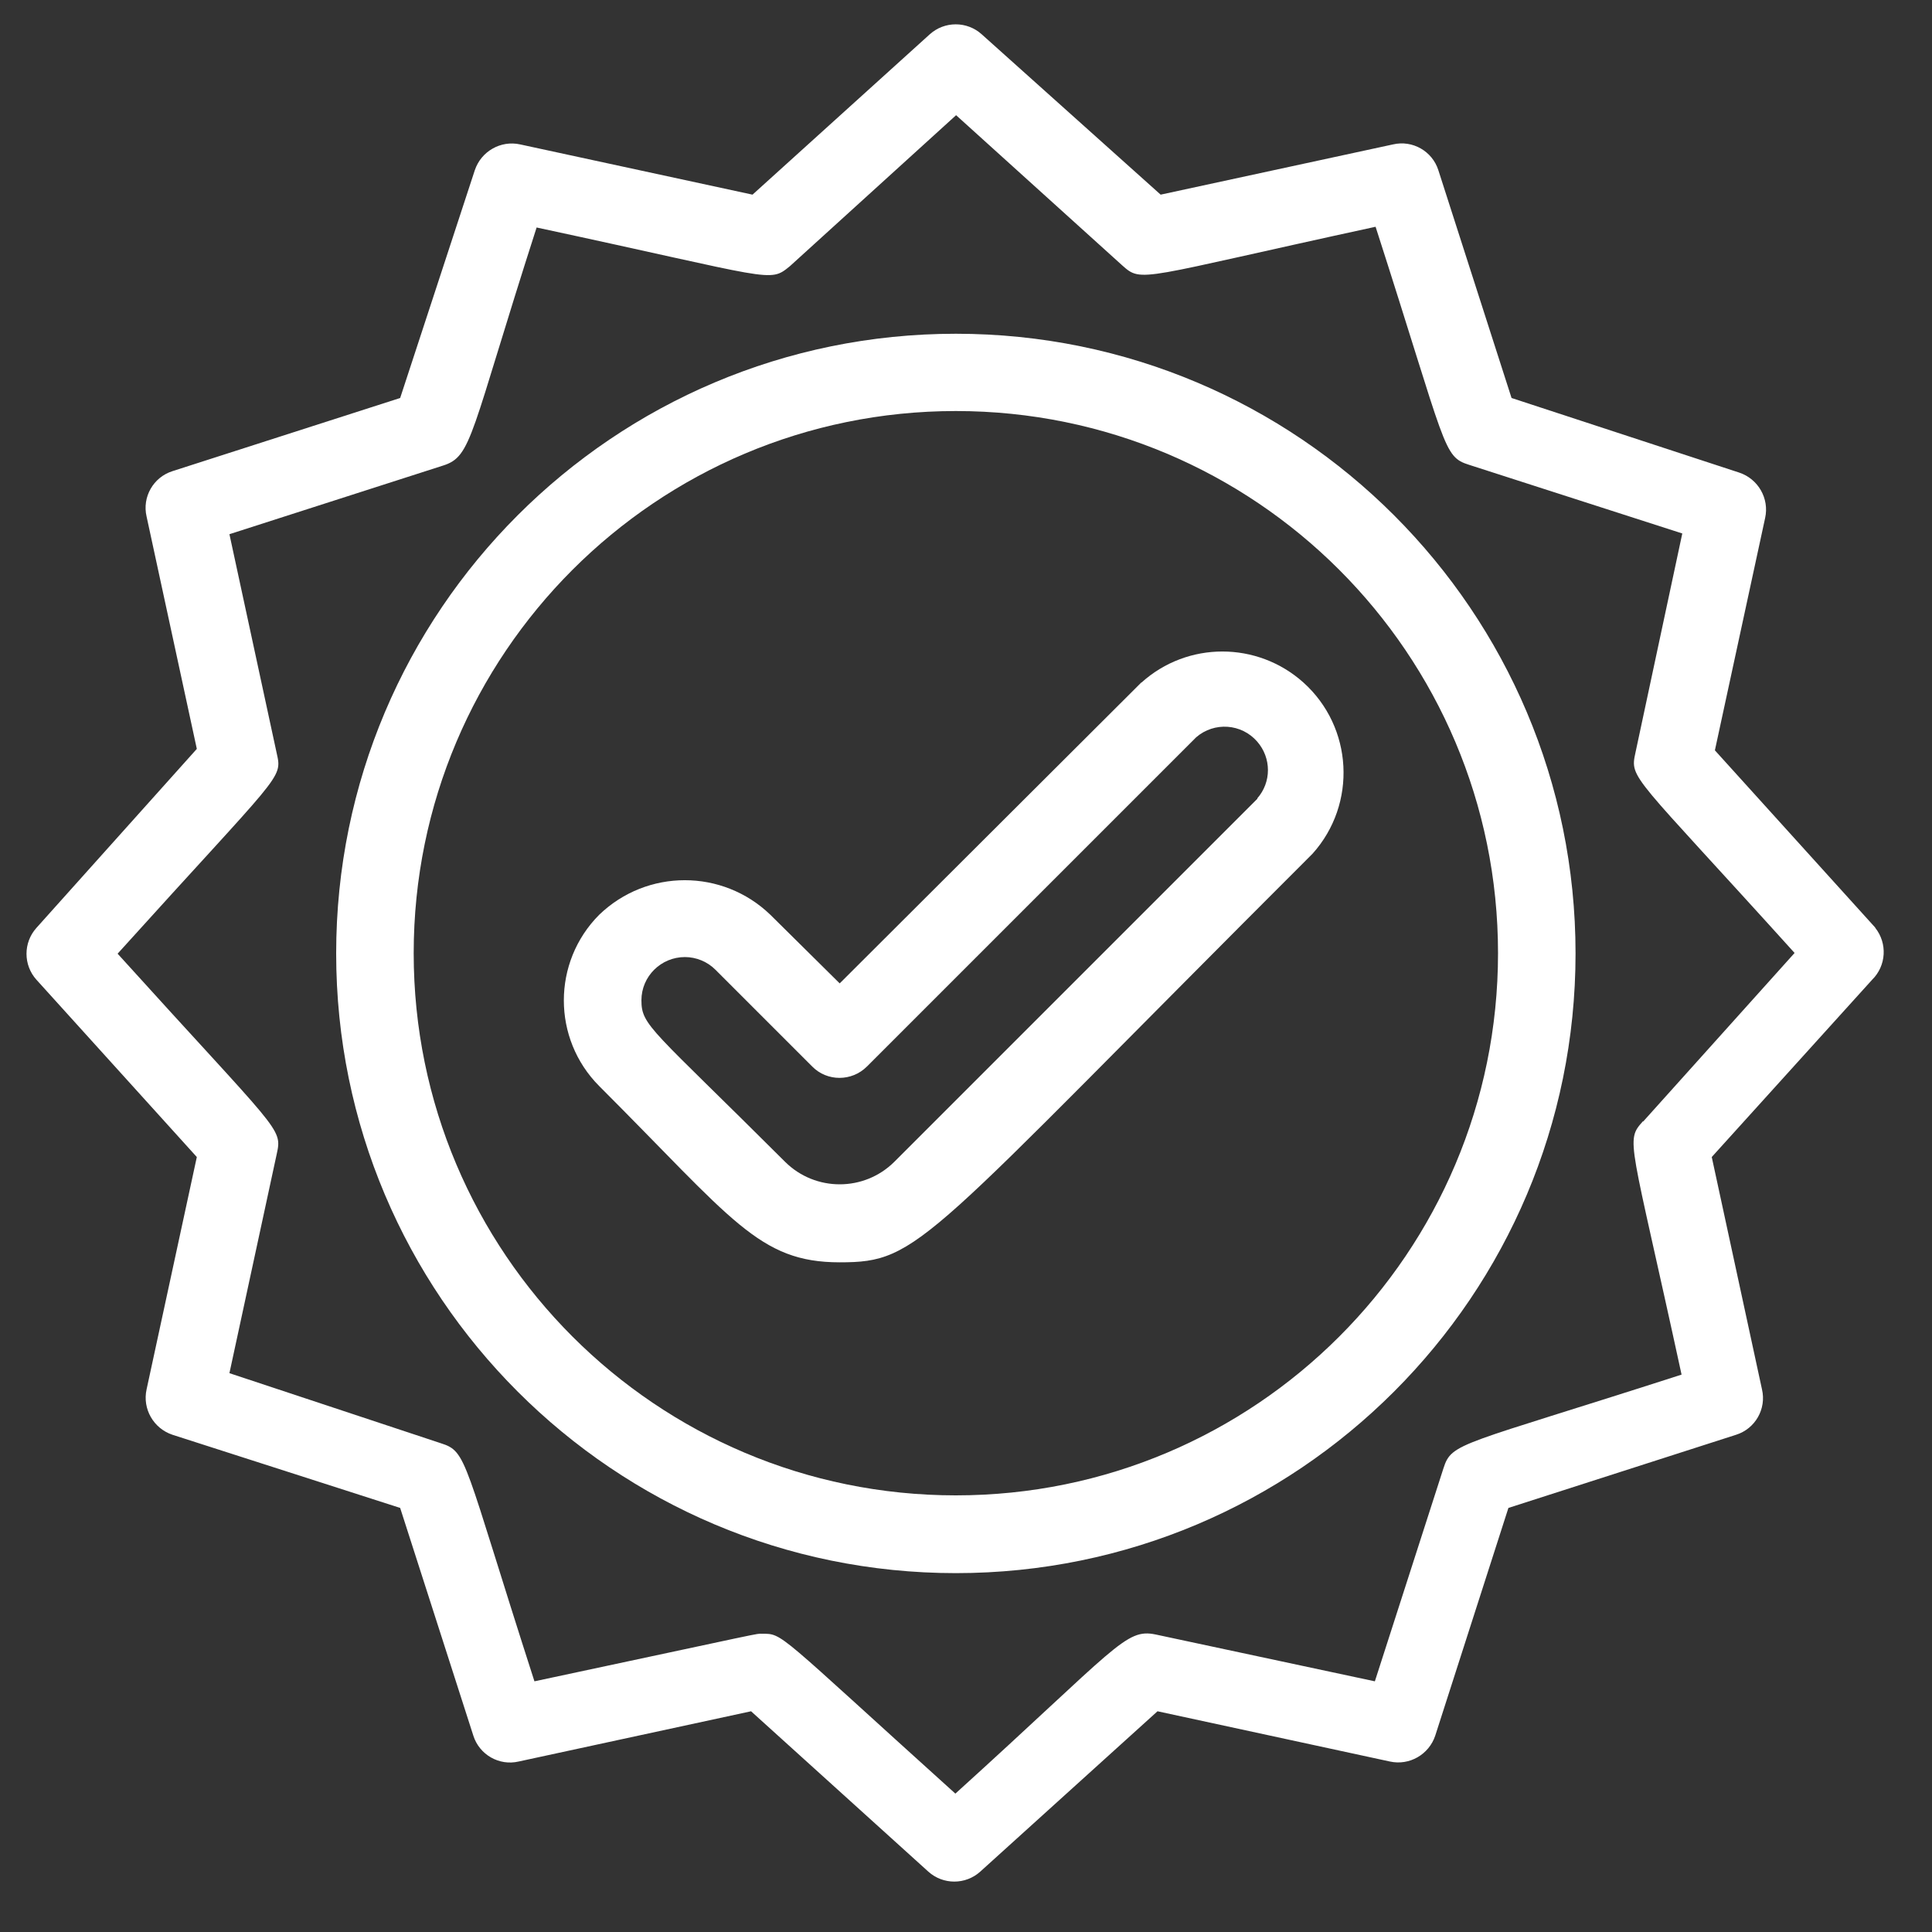
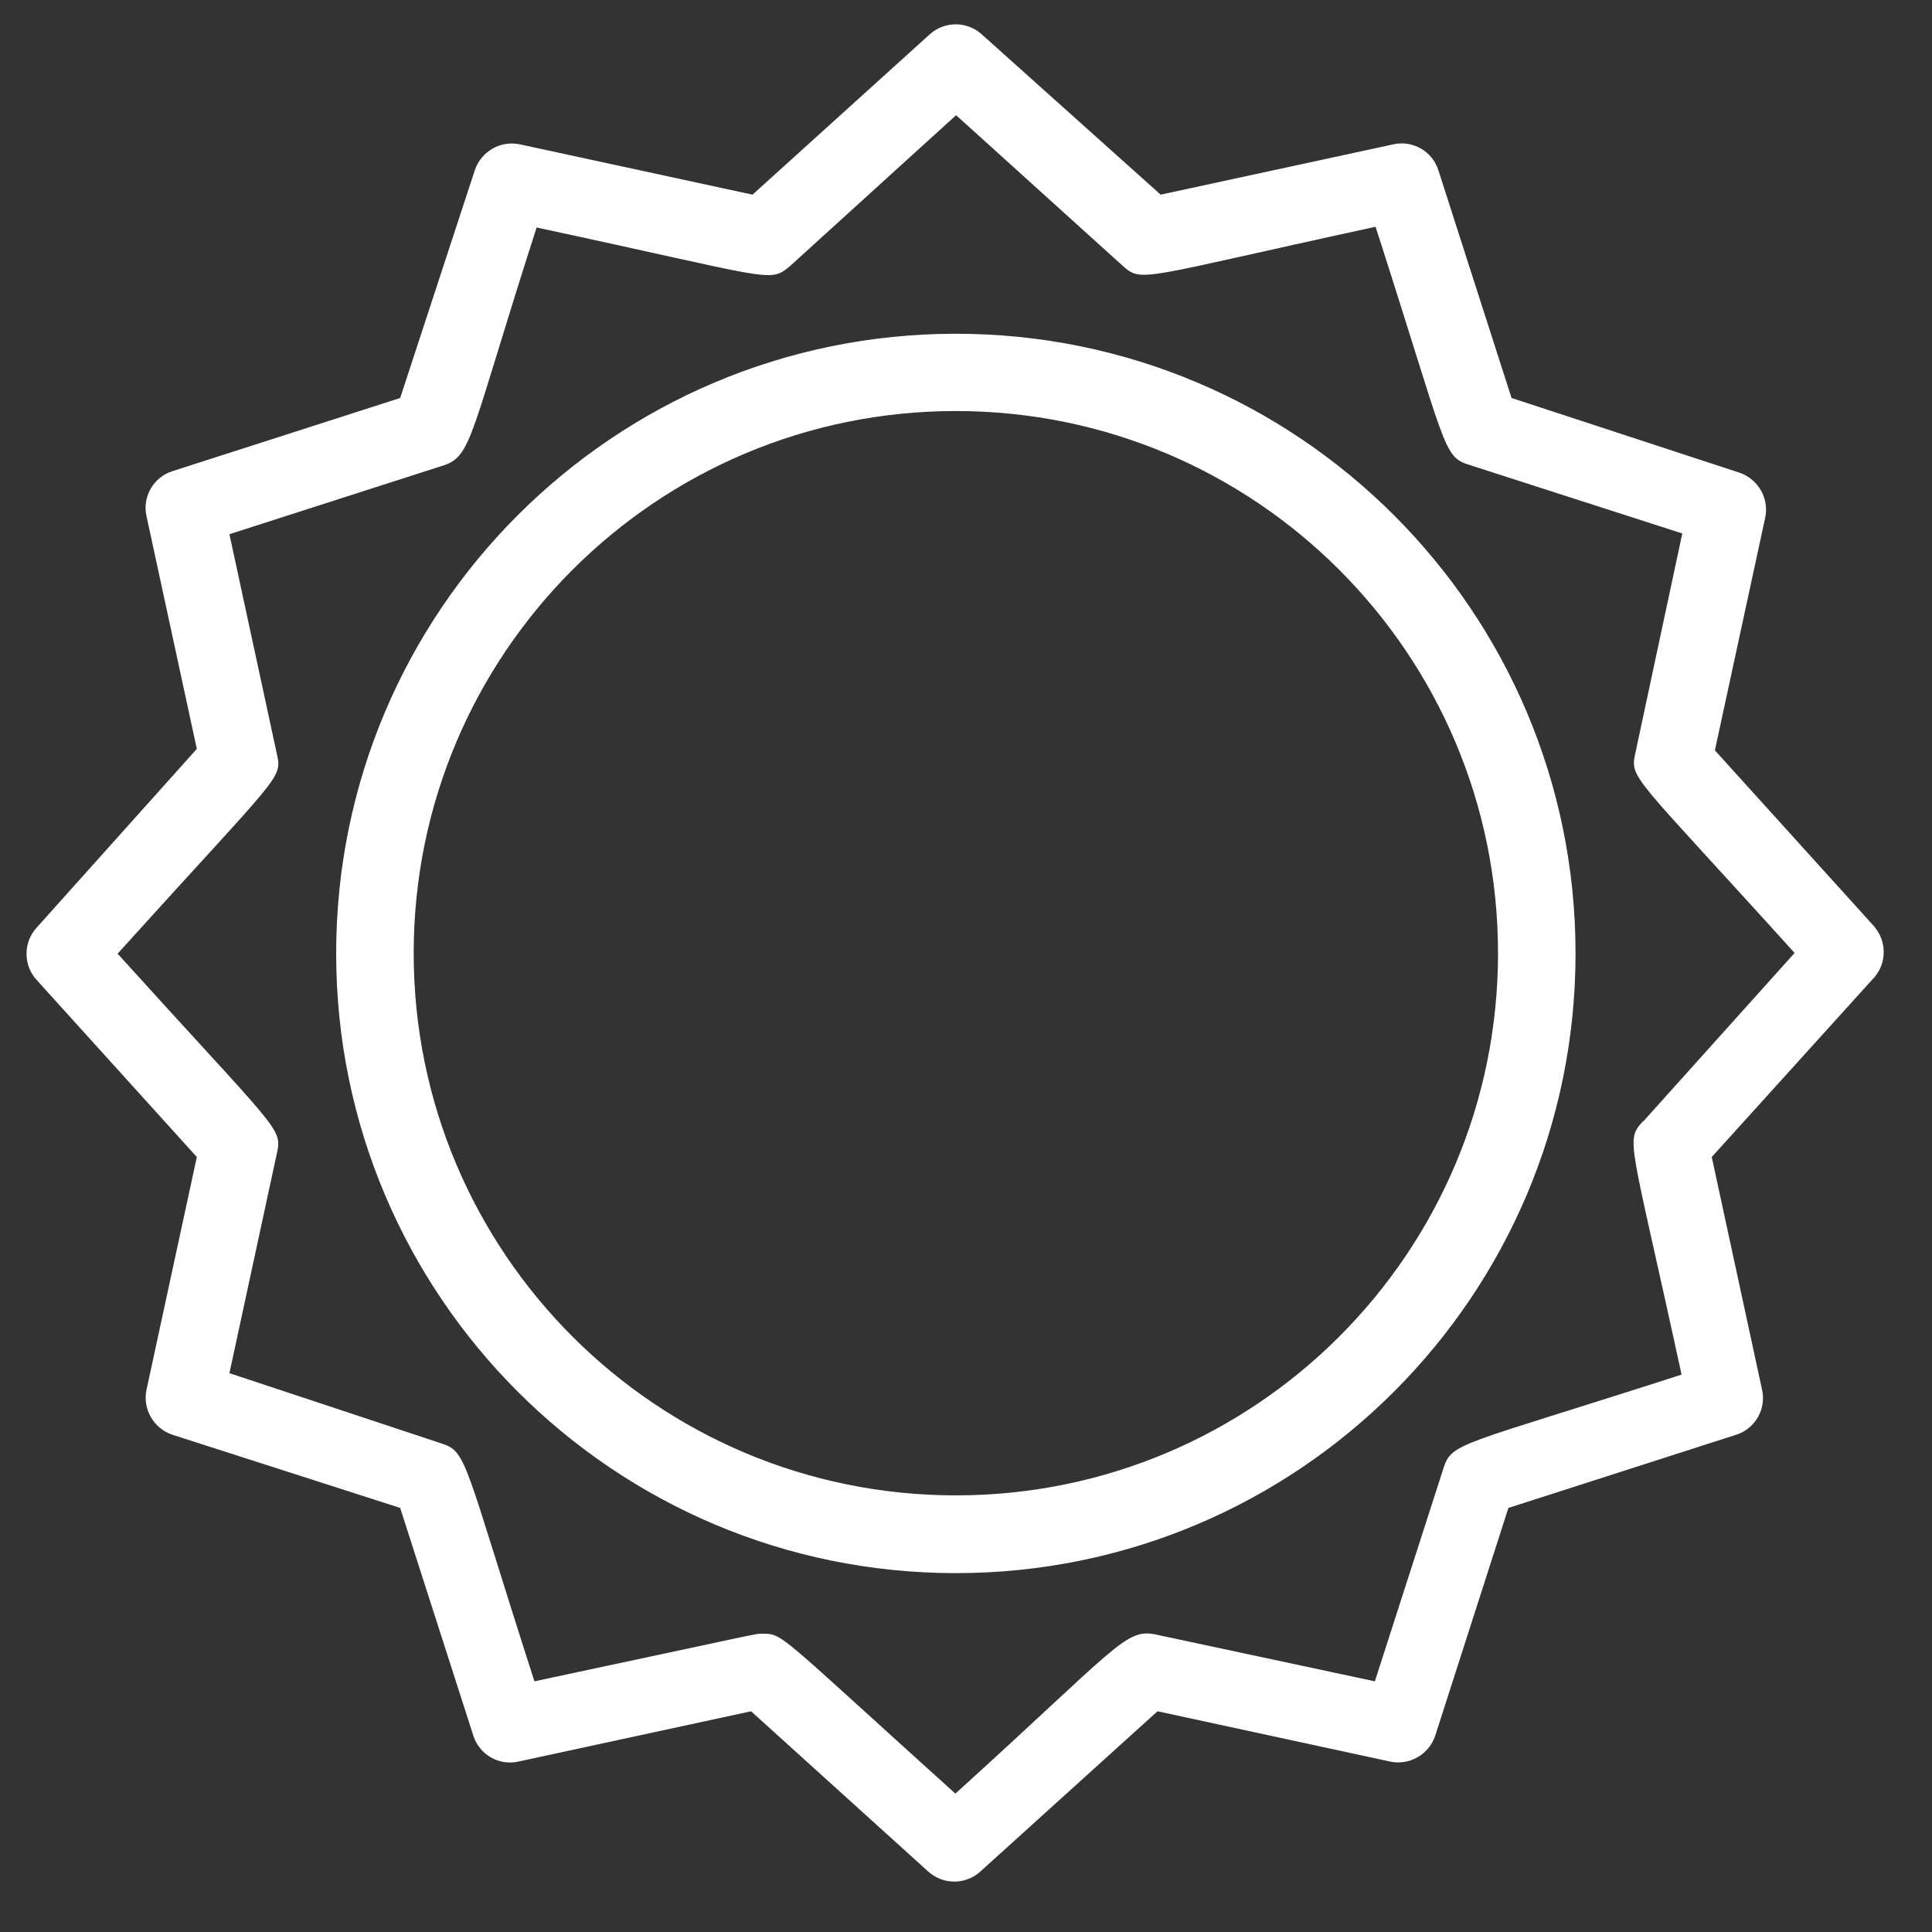
<svg xmlns="http://www.w3.org/2000/svg" id="Layer_9" viewBox="0 0 80 80">
  <rect x="0" y="0" width="80" height="80" fill="#333333" stroke="none" />
  <defs>
    <style>.cls-1{fill:#fff;}</style>
  </defs>
  <g id="Verification">
-     <path class="cls-1" d="M47.26,28.26l-12.49,12.46-2.87-2.84c-1.98-1.91-5.11-1.91-7.09,0-1.95,1.96-1.95,5.13,0,7.09,5.52,5.52,6.61,7.3,9.96,7.3s3.38-.74,19.58-16.92c1.85-2.06,1.68-5.24-.38-7.09-1.91-1.71-4.8-1.71-6.7,0h0Zm4.81,4.81l-15.04,15.04c-1.25,1.24-3.27,1.24-4.52,0-5.53-5.52-5.95-5.63-5.95-6.69,0-.99,.81-1.79,1.8-1.79,.47,0,.93,.19,1.26,.52l4.01,4.01c.62,.63,1.64,.63,2.27,0,0,0,0,0,0,0l13.63-13.63c.75-.65,1.88-.57,2.53,.18,.59,.68,.59,1.68,0,2.35Z" />
    <path class="cls-1" d="M39.58,13.82c-14.17,0-25.66,11.49-25.66,25.66s11.49,25.66,25.66,25.66,25.66-11.49,25.66-25.66-11.49-25.66-25.66-25.66Zm0,48.1c-12.4,0-22.45-10.05-22.45-22.45s10.05-22.45,22.45-22.45,22.45,10.05,22.45,22.45-10.05,22.45-22.45,22.45Z" />
    <path class="cls-1" d="M77.65,38.41l-6.64-7.34,2.08-9.62c.18-.81-.29-1.62-1.07-1.88l-9.43-3.09-3.03-9.43c-.25-.79-1.07-1.26-1.88-1.07l-9.62,2.08-7.41-6.64c-.61-.55-1.54-.55-2.15,0l-7.34,6.64-9.62-2.08c-.81-.18-1.62,.29-1.88,1.07l-3.09,9.43-9.43,3.03c-.79,.25-1.26,1.07-1.07,1.88l2.08,9.62-6.64,7.41c-.55,.61-.55,1.54,0,2.15l6.64,7.34-2.08,9.62c-.18,.81,.29,1.62,1.07,1.88l9.43,3.03,3.03,9.43c.25,.79,1.07,1.26,1.88,1.07l9.62-2.08,7.34,6.64c.61,.55,1.54,.55,2.15,0l7.34-6.64,9.62,2.08c.81,.18,1.62-.29,1.88-1.07l3.03-9.43,9.43-3.03c.79-.25,1.26-1.07,1.07-1.88l-2.08-9.62,6.64-7.34c.59-.58,.64-1.51,.13-2.15h0Zm-9.62,8.02c-.74,.83-.53,.67,1.6,10.49-9.22,2.97-9.51,2.79-9.86,3.88l-2.84,8.82-9.08-1.94c-1.25-.26-1.6,.53-8.29,6.59-7.46-6.73-7.12-6.62-8.02-6.62-.26,0,.43-.13-9.41,1.97-2.97-9.22-2.77-9.51-3.88-9.86l-8.75-2.9,1.96-9.08c.24-1.09,.11-.88-6.59-8.29,6.77-7.5,6.83-7.22,6.59-8.29l-1.96-9.08,8.84-2.84c1.22-.38,1.11-1.25,3.88-9.86,9.88,2.12,9.62,2.31,10.49,1.6l6.88-6.25,6.88,6.22c.83,.74,.67,.53,10.49-1.6,2.97,9.22,2.77,9.51,3.88,9.86l8.82,2.84-1.94,9.08c-.24,1.09-.13,.85,6.59,8.29l-6.27,6.98Z" />
  </g>
</svg>